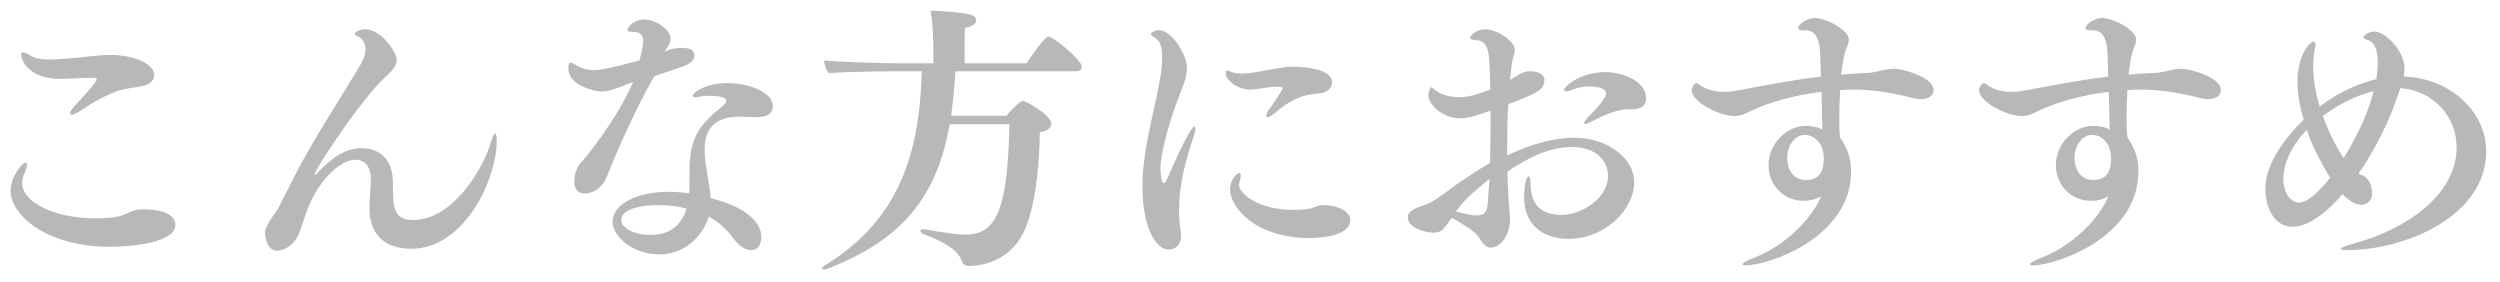
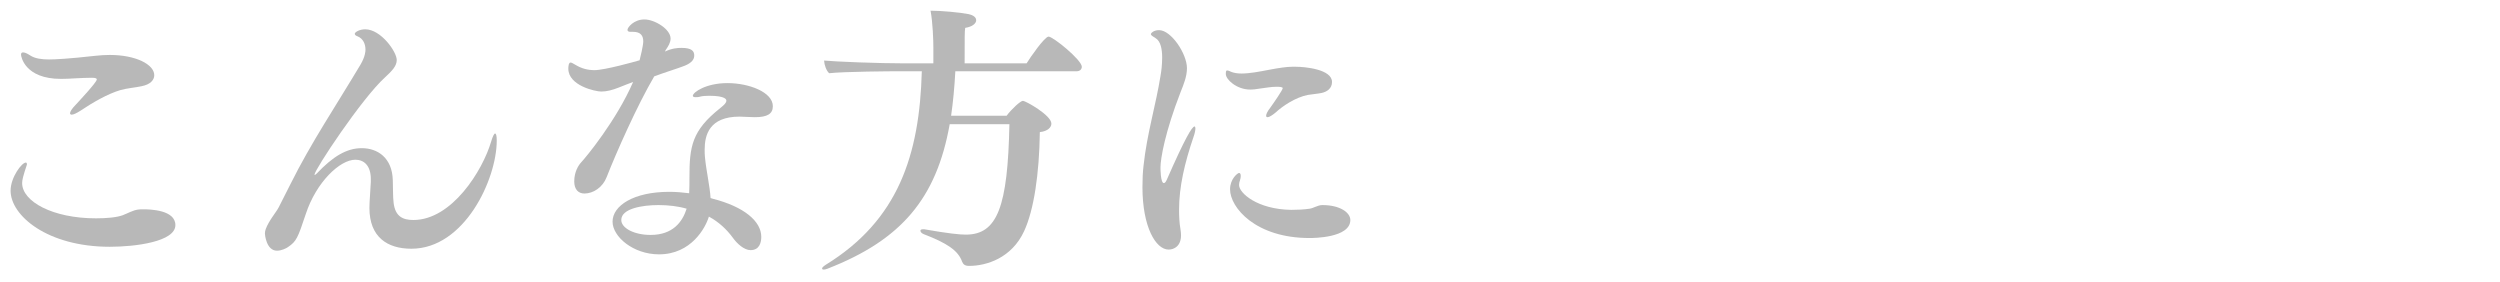
<svg xmlns="http://www.w3.org/2000/svg" width="142" height="16" viewBox="0 0 142 16" fill="none">
-   <path opacity="0.4" d="M136.336 5.008L136.24 5.296C135.792 6.656 135.008 8.368 133.968 9.856C134.032 9.904 134.096 9.936 134.16 9.952C134.56 10.064 134.736 10.624 134.736 10.96C134.736 11.568 134.24 11.632 134.128 11.632C133.904 11.632 133.52 11.52 133.056 11.024C132.128 12.112 131.088 12.88 130.208 12.88C129.232 12.88 128.672 11.872 128.672 10.72C128.672 9.216 129.936 7.68 130.848 6.8C130.64 6.096 130.496 5.36 130.496 4.656C130.496 3.104 131.216 2.352 131.424 2.352C131.488 2.352 131.52 2.416 131.52 2.528C131.52 2.56 131.52 2.608 131.504 2.672C131.424 3.024 131.392 3.392 131.392 3.776C131.392 4.512 131.52 5.296 131.76 6.048C132.656 5.376 133.728 4.8 134.976 4.496C135.008 4.32 135.056 3.952 135.056 3.568C135.056 2.992 134.944 2.432 134.528 2.288C134.368 2.24 134.24 2.176 134.24 2.096C134.24 2.048 134.496 1.792 134.864 1.792C135.52 1.792 136.576 2.944 136.576 3.856C136.576 4.016 136.56 4.192 136.528 4.352C139.072 4.416 141.216 6.272 141.216 8.592C141.216 12.336 136.512 14.208 133.328 14.208C133.088 14.208 132.96 14.176 132.96 14.128C132.96 14.064 133.2 13.968 133.728 13.824C136.736 13.008 139.536 11.024 139.536 8.384C139.536 6.576 138.176 5.136 136.336 5.008ZM134.8 5.248L134.832 5.168C133.824 5.424 132.8 5.936 131.936 6.592C132.368 7.776 132.896 8.656 133.12 8.976C133.936 7.68 134.576 6.224 134.8 5.248ZM132.352 10.096C131.68 8.992 131.312 8.208 131.024 7.376C129.76 8.688 129.696 9.824 129.696 10.144C129.696 10.992 130.112 11.504 130.592 11.504C130.848 11.504 131.376 11.328 132.352 10.096Z" fill="#4E4E4E" />
-   <path opacity="0.4" d="M119.766 11.135C119.702 11.183 119.334 11.407 118.774 11.407C117.686 11.407 116.774 10.575 116.774 9.375C116.774 8.191 117.782 7.167 118.838 7.151C119.206 7.151 119.558 7.199 119.83 7.359C119.814 6.751 119.798 5.967 119.782 5.215C118.31 5.391 116.838 5.791 115.766 6.303C115.414 6.479 115.174 6.591 114.838 6.591C113.958 6.591 112.406 5.775 112.406 5.119C112.406 5.007 112.55 4.719 112.678 4.719C112.742 4.719 112.806 4.783 112.902 4.847C113.27 5.103 113.734 5.215 114.23 5.215C114.518 5.215 114.806 5.183 115.11 5.119C116.358 4.895 117.974 4.559 119.75 4.351C119.734 3.839 119.718 3.343 119.702 2.943C119.67 2.399 119.51 1.727 118.918 1.727C118.902 1.727 118.886 1.727 118.87 1.727C118.838 1.727 118.806 1.727 118.79 1.727C118.598 1.727 118.454 1.695 118.454 1.583C118.454 1.407 118.934 1.023 119.398 1.023C120.022 1.023 121.334 1.695 121.334 2.255C121.334 2.431 121.254 2.607 121.19 2.767C121.062 3.087 120.966 3.631 120.902 4.239C121.382 4.191 121.878 4.159 122.374 4.143C122.886 4.127 123.398 3.903 123.894 3.903C124.342 3.903 126.15 4.367 126.15 5.119C126.15 5.407 125.894 5.631 125.43 5.631C125.286 5.631 125.142 5.615 124.966 5.567C123.526 5.199 122.47 5.087 121.59 5.087C121.35 5.087 121.094 5.103 120.838 5.119C120.806 5.663 120.79 6.223 120.79 6.703C120.79 7.183 120.806 7.583 120.838 7.807C121.27 8.431 121.462 9.023 121.462 9.727C121.462 13.535 116.726 15.071 115.478 15.071C115.35 15.071 115.302 15.055 115.302 15.007C115.302 14.943 115.526 14.799 115.99 14.623C117.606 13.999 119.174 12.543 119.766 11.135ZM118.902 10.223C119.75 10.223 119.91 9.599 119.91 9.007C119.91 8.111 119.35 7.663 118.838 7.663C118.294 7.663 117.83 8.239 117.83 8.959C117.83 9.567 118.134 10.223 118.902 10.223Z" fill="#4E4E4E" />
-   <path opacity="0.4" d="M103.446 11.135C103.382 11.183 103.014 11.407 102.454 11.407C101.366 11.407 100.454 10.575 100.454 9.375C100.454 8.191 101.462 7.167 102.518 7.151C102.886 7.151 103.238 7.199 103.51 7.359C103.494 6.751 103.478 5.967 103.462 5.215C101.99 5.391 100.518 5.791 99.446 6.303C99.094 6.479 98.854 6.591 98.518 6.591C97.638 6.591 96.086 5.775 96.086 5.119C96.086 5.007 96.23 4.719 96.358 4.719C96.422 4.719 96.486 4.783 96.582 4.847C96.95 5.103 97.414 5.215 97.91 5.215C98.198 5.215 98.486 5.183 98.79 5.119C100.038 4.895 101.654 4.559 103.43 4.351C103.414 3.839 103.398 3.343 103.382 2.943C103.35 2.399 103.19 1.727 102.598 1.727C102.582 1.727 102.566 1.727 102.55 1.727C102.518 1.727 102.486 1.727 102.47 1.727C102.278 1.727 102.134 1.695 102.134 1.583C102.134 1.407 102.614 1.023 103.078 1.023C103.702 1.023 105.014 1.695 105.014 2.255C105.014 2.431 104.934 2.607 104.87 2.767C104.742 3.087 104.646 3.631 104.582 4.239C105.062 4.191 105.558 4.159 106.054 4.143C106.566 4.127 107.078 3.903 107.574 3.903C108.022 3.903 109.83 4.367 109.83 5.119C109.83 5.407 109.574 5.631 109.11 5.631C108.966 5.631 108.822 5.615 108.646 5.567C107.206 5.199 106.15 5.087 105.27 5.087C105.03 5.087 104.774 5.103 104.518 5.119C104.486 5.663 104.47 6.223 104.47 6.703C104.47 7.183 104.486 7.583 104.518 7.807C104.95 8.431 105.142 9.023 105.142 9.727C105.142 13.535 100.406 15.071 99.158 15.071C99.03 15.071 98.982 15.055 98.982 15.007C98.982 14.943 99.206 14.799 99.67 14.623C101.286 13.999 102.854 12.543 103.446 11.135ZM102.582 10.223C103.43 10.223 103.59 9.599 103.59 9.007C103.59 8.111 103.03 7.663 102.518 7.663C101.974 7.663 101.51 8.239 101.51 8.959C101.51 9.567 101.814 10.223 102.582 10.223Z" fill="#4E4E4E" />
-   <path opacity="0.4" d="M93.497 5.584C93.497 6.016 93.193 6.208 92.697 6.208C92.649 6.208 92.585 6.208 92.521 6.208C92.489 6.208 92.457 6.208 92.425 6.208C91.801 6.208 90.825 6.672 90.409 6.896C90.233 6.992 90.121 7.04 90.057 7.04C90.009 7.04 89.977 7.024 89.977 6.976C89.977 6.912 90.057 6.8 90.217 6.64C90.473 6.4 91.225 5.6 91.225 5.312C91.225 5.056 90.889 4.912 90.265 4.912C89.945 4.912 89.609 4.976 89.289 5.104C89.161 5.168 89.049 5.184 88.969 5.184C88.889 5.184 88.841 5.168 88.841 5.12C88.841 4.88 89.817 4.096 91.193 4.096C92.105 4.096 93.497 4.576 93.497 5.584ZM85.753 5.888L85.673 5.92C85.625 6.672 85.609 7.424 85.609 8.144C85.609 8.384 85.609 8.608 85.609 8.832C86.265 8.512 87.817 7.824 89.449 7.824C91.305 7.824 92.825 8.992 92.825 10.352C92.825 11.888 91.161 13.568 89.097 13.568C87.977 13.568 86.569 13.056 86.569 11.168C86.569 10.656 86.681 10.016 86.825 10.016C86.889 10.016 86.937 10.16 86.937 10.496C86.953 11.616 87.545 12.208 88.697 12.208C89.833 12.208 91.337 11.248 91.337 10.016C91.337 9.12 90.649 8.352 89.289 8.352C87.881 8.352 86.665 9.056 85.625 9.744C85.641 10.288 85.657 10.832 85.689 11.392C85.705 11.696 85.769 12.096 85.769 12.432C85.769 13.392 85.209 14.064 84.665 14.064C84.217 14.064 84.073 13.456 83.753 13.2C83.513 13.008 82.921 12.608 82.457 12.368C81.993 13.04 81.881 13.216 81.417 13.216C80.985 13.216 79.961 12.96 79.961 12.336C79.961 12.176 80.041 12.064 80.233 11.936C80.569 11.728 80.905 11.68 81.273 11.488C81.769 11.216 82.217 10.848 82.681 10.512C83.241 10.128 83.897 9.68 84.633 9.248C84.649 8.544 84.665 7.84 84.665 7.104C84.665 6.832 84.665 6.56 84.665 6.288C83.657 6.624 83.353 6.72 82.937 6.72C81.945 6.72 81.129 5.936 81.129 5.408C81.129 5.312 81.209 4.96 81.289 4.96C81.337 4.96 81.385 5.024 81.545 5.136C81.913 5.408 82.393 5.52 82.873 5.52C83.257 5.52 83.689 5.456 84.649 5.088C84.633 4.736 84.633 4.368 84.617 4C84.585 3.28 84.617 2.336 83.897 2.288C83.625 2.272 83.497 2.224 83.497 2.144C83.497 2.08 83.785 1.664 84.361 1.664C85.033 1.664 86.041 2.336 86.041 2.816C86.041 3.056 85.913 3.296 85.865 3.664C85.833 3.952 85.801 4.256 85.769 4.544C85.849 4.496 85.913 4.448 85.977 4.416C86.505 4.08 86.649 4.048 86.921 4.048C87.337 4.048 87.721 4.224 87.721 4.512C87.721 5.104 87.369 5.264 85.753 5.888ZM84.601 10.16C83.385 11.152 83.145 11.408 82.697 12.016C83.209 12.144 83.593 12.24 83.881 12.24C84.297 12.24 84.473 12.048 84.505 11.536C84.537 11.072 84.569 10.624 84.601 10.16Z" fill="#4E4E4E" />
  <path opacity="0.4" d="M75.067 5.28C74.843 5.328 74.459 5.36 74.283 5.392C73.563 5.536 72.843 6.032 72.443 6.4C72.251 6.56 72.091 6.656 71.995 6.656C71.947 6.656 71.915 6.624 71.915 6.576C71.915 6.496 71.979 6.336 72.155 6.112C72.363 5.824 72.859 5.104 72.859 5.008C72.859 4.928 72.603 4.928 72.523 4.928C72.187 4.928 71.883 4.992 71.499 5.04C71.323 5.072 71.163 5.088 71.019 5.088C70.235 5.088 69.627 4.512 69.627 4.208C69.627 4.096 69.627 4 69.707 4C69.755 4 69.835 4.032 69.931 4.08C70.091 4.144 70.283 4.176 70.523 4.176C70.987 4.176 71.563 4.064 72.059 3.968C72.651 3.856 73.083 3.792 73.387 3.792C73.467 3.792 73.547 3.792 73.611 3.792C74.123 3.792 75.659 3.936 75.659 4.656C75.659 5.024 75.371 5.216 75.067 5.28ZM76.699 12.496C76.699 13.52 74.571 13.52 74.379 13.52C71.323 13.52 69.867 11.792 69.867 10.752C69.867 10.16 70.299 9.824 70.379 9.824C70.443 9.824 70.475 9.888 70.475 10C70.475 10.064 70.459 10.16 70.427 10.256C70.395 10.336 70.379 10.416 70.379 10.512C70.379 10.96 71.403 11.888 73.339 11.92C73.691 11.92 74.043 11.904 74.379 11.856C74.619 11.824 74.843 11.648 75.115 11.648C76.123 11.648 76.699 12.08 76.699 12.496ZM66.379 14.176C65.643 14.176 64.891 12.88 64.891 10.624C64.891 10.208 64.907 9.792 64.955 9.392C65.147 7.6 65.659 5.936 65.915 4.32C65.963 4.064 66.011 3.664 66.011 3.28C66.011 2.8 65.931 2.336 65.627 2.16C65.483 2.064 65.371 2.016 65.371 1.936C65.371 1.888 65.515 1.712 65.835 1.712C66.523 1.712 67.419 3.056 67.419 3.872C67.419 4.336 67.243 4.768 67.051 5.248C66.187 7.472 65.915 8.992 65.915 9.52C65.915 9.552 65.915 10.4 66.107 10.4C66.155 10.4 66.219 10.336 66.267 10.224C67.307 7.856 67.707 7.184 67.851 7.184C67.883 7.184 67.899 7.232 67.899 7.296C67.899 7.392 67.867 7.568 67.787 7.792C67.291 9.248 66.971 10.608 66.971 11.904C66.971 12.288 66.987 12.656 67.051 13.024C67.067 13.136 67.083 13.248 67.083 13.36C67.083 13.984 66.683 14.176 66.379 14.176Z" fill="#4E4E4E" />
  <path opacity="0.4" d="M61.159 4.047H54.263C54.215 4.959 54.135 5.791 54.023 6.575H57.175C57.447 6.207 57.959 5.727 58.103 5.727C58.247 5.727 59.719 6.543 59.719 7.023C59.719 7.231 59.511 7.455 59.063 7.503C59.031 9.871 58.727 11.935 58.167 13.135C57.463 14.655 56.039 15.103 55.047 15.103C54.791 15.103 54.711 15.007 54.647 14.863C54.423 14.223 53.783 13.807 52.455 13.295C52.343 13.247 52.279 13.167 52.279 13.103C52.279 13.055 52.327 13.023 52.423 13.023C52.455 13.023 52.471 13.023 52.503 13.023C53.863 13.263 54.519 13.327 54.855 13.327C56.663 13.327 57.239 11.727 57.335 7.055H53.943C53.191 11.279 51.191 13.631 46.999 15.263C46.919 15.295 46.839 15.311 46.791 15.311C46.727 15.311 46.695 15.295 46.695 15.247C46.695 15.199 46.759 15.135 46.903 15.039C51.015 12.511 52.231 8.815 52.359 4.047H50.983C50.695 4.047 47.943 4.063 47.095 4.159C46.935 4.015 46.823 3.695 46.807 3.439C47.463 3.503 49.895 3.599 51.399 3.599H53.015V2.703C53.015 2.319 52.983 1.279 52.855 0.607C53.463 0.607 54.503 0.703 54.999 0.799C55.303 0.863 55.447 0.991 55.447 1.151C55.447 1.327 55.239 1.519 54.823 1.583C54.791 1.807 54.791 2.031 54.791 3.599H58.311C58.503 3.279 59.335 2.079 59.559 2.079C59.815 2.079 61.447 3.407 61.447 3.791C61.447 3.919 61.351 4.047 61.159 4.047Z" fill="#4E4E4E" />
  <path opacity="0.4" d="M37.817 2.832L37.769 2.928C38.185 2.736 38.489 2.72 38.713 2.72C39.305 2.72 39.433 2.912 39.433 3.152C39.433 3.376 39.289 3.568 38.905 3.728C38.457 3.904 37.849 4.08 37.161 4.336C36.201 5.968 35.001 8.672 34.457 10.063C34.233 10.639 33.705 10.992 33.193 10.992C32.857 10.992 32.617 10.768 32.617 10.303C32.617 9.76 32.857 9.392 33.001 9.232C33.289 8.928 35.017 6.832 35.961 4.656C35.689 4.752 35.465 4.848 35.177 4.96C34.777 5.12 34.457 5.2 34.153 5.2C33.817 5.2 32.281 4.864 32.281 3.904C32.281 3.776 32.297 3.552 32.409 3.552C32.473 3.552 32.569 3.616 32.681 3.68C33.049 3.904 33.401 3.984 33.769 3.984C34.345 3.984 36.057 3.504 36.329 3.424C36.377 3.248 36.537 2.576 36.537 2.352C36.537 2.032 36.393 1.808 35.961 1.808C35.929 1.808 35.881 1.808 35.833 1.808C35.817 1.808 35.817 1.808 35.801 1.808C35.689 1.808 35.641 1.76 35.641 1.696C35.641 1.552 36.009 1.104 36.601 1.104C37.177 1.104 38.089 1.648 38.089 2.192C38.089 2.416 37.961 2.624 37.817 2.832ZM40.361 11.248L40.457 11.28C42.281 11.743 43.241 12.575 43.241 13.456C43.241 13.759 43.145 14.207 42.633 14.207C42.265 14.207 41.865 13.839 41.625 13.504C41.273 13.024 40.825 12.607 40.265 12.303C40.073 12.944 39.257 14.447 37.433 14.447C35.961 14.447 34.793 13.44 34.793 12.591C34.793 11.68 35.993 10.896 38.009 10.896C38.393 10.896 38.777 10.928 39.145 10.976C39.161 10.688 39.161 10.383 39.161 10.079C39.161 8.336 39.289 7.424 40.905 6.144C41.161 5.936 41.257 5.84 41.257 5.712C41.257 5.664 41.225 5.44 40.281 5.44C40.073 5.44 39.881 5.456 39.769 5.488C39.673 5.52 39.577 5.52 39.513 5.52C39.401 5.52 39.353 5.488 39.353 5.44C39.353 5.248 40.089 4.72 41.321 4.72C42.537 4.72 43.897 5.232 43.897 6.032C43.897 6.464 43.593 6.656 42.873 6.656C42.553 6.656 42.233 6.624 42.009 6.624C40.281 6.624 40.025 7.68 40.025 8.496C40.025 8.64 40.025 8.784 40.041 8.928C40.121 9.744 40.313 10.527 40.361 11.248ZM39.001 11.855C38.521 11.711 37.945 11.648 37.401 11.648C36.505 11.648 35.289 11.839 35.289 12.495C35.289 12.96 36.025 13.344 36.953 13.344C38.217 13.344 38.761 12.607 39.001 11.855Z" fill="#4E4E4E" />
  <path opacity="0.4" d="M23.367 14.128C22.007 14.128 20.983 13.472 20.983 11.808C20.983 11.424 21.047 10.768 21.063 10.32C21.063 10.272 21.063 10.224 21.063 10.176C21.063 9.408 20.679 9.072 20.183 9.072C19.303 9.072 17.959 10.352 17.367 12.16C16.919 13.504 16.839 13.712 16.359 14.032C16.279 14.096 15.991 14.24 15.735 14.24C15.127 14.24 15.047 13.328 15.047 13.264C15.047 13.184 15.063 13.088 15.095 13.008C15.271 12.528 15.703 12.032 15.831 11.776C16.039 11.376 16.263 10.928 16.503 10.448C17.655 8.128 19.127 5.936 20.471 3.68C20.743 3.216 20.759 2.928 20.759 2.816C20.759 2.512 20.631 2.192 20.311 2.064C20.215 2.032 20.151 1.984 20.151 1.92C20.151 1.824 20.423 1.664 20.743 1.664C21.639 1.664 22.535 2.944 22.535 3.408C22.535 3.744 22.279 4.016 21.879 4.384C20.551 5.584 17.863 9.648 17.863 9.92C17.863 9.936 17.879 9.936 17.879 9.936C17.895 9.936 17.943 9.904 17.991 9.856C18.919 8.88 19.687 8.416 20.551 8.416C21.447 8.416 22.279 8.96 22.311 10.24C22.327 10.608 22.311 11.184 22.359 11.536C22.455 12.288 22.871 12.496 23.479 12.496C25.671 12.496 27.415 9.68 27.895 8.048C27.991 7.728 28.071 7.584 28.119 7.584C28.183 7.584 28.215 7.728 28.215 7.984C28.215 10.192 26.375 14.128 23.367 14.128Z" fill="#4E4E4E" />
-   <path opacity="0.4" d="M8.762 4.273C8.762 4.545 8.538 4.801 8.042 4.897C7.674 4.977 7.21 5.009 6.826 5.121C6.122 5.329 5.258 5.825 4.57 6.289C4.346 6.433 4.17 6.513 4.074 6.513C4.01 6.513 3.978 6.481 3.978 6.433C3.978 6.353 4.074 6.177 4.298 5.953C4.458 5.777 5.498 4.673 5.498 4.513C5.498 4.449 5.418 4.417 5.226 4.417C4.906 4.417 4.602 4.433 4.282 4.449C4.01 4.465 3.738 4.481 3.466 4.481C1.402 4.481 1.194 3.201 1.194 3.105C1.194 3.025 1.226 2.977 1.306 2.977C1.402 2.977 1.53 3.025 1.722 3.153C1.994 3.329 2.378 3.377 2.778 3.377C3.114 3.377 3.85 3.345 5.418 3.169C5.706 3.137 5.978 3.121 6.234 3.121C7.722 3.121 8.762 3.665 8.762 4.273ZM9.962 12.785C9.962 13.729 7.69 14.017 6.234 14.017C2.682 14.017 0.602 12.241 0.602 10.833C0.602 10.065 1.242 9.233 1.466 9.233C1.514 9.233 1.53 9.281 1.53 9.345C1.53 9.457 1.498 9.617 1.402 9.809C1.306 10.017 1.258 10.225 1.258 10.401C1.258 11.441 2.986 12.401 5.45 12.401C6.042 12.401 6.618 12.353 6.97 12.225C7.226 12.129 7.562 11.937 7.834 11.905C7.93 11.889 8.026 11.889 8.138 11.889C8.522 11.889 9.962 11.921 9.962 12.785Z" fill="#4E4E4E" />
+   <path opacity="0.4" d="M8.762 4.273C8.762 4.545 8.538 4.801 8.042 4.897C7.674 4.977 7.21 5.009 6.826 5.121C6.122 5.329 5.258 5.825 4.57 6.289C4.346 6.433 4.17 6.513 4.074 6.513C4.01 6.513 3.978 6.481 3.978 6.433C3.978 6.353 4.074 6.177 4.298 5.953C4.458 5.777 5.498 4.673 5.498 4.513C5.498 4.449 5.418 4.417 5.226 4.417C4.906 4.417 4.602 4.433 4.282 4.449C4.01 4.465 3.738 4.481 3.466 4.481C1.402 4.481 1.194 3.201 1.194 3.105C1.194 3.025 1.226 2.977 1.306 2.977C1.402 2.977 1.53 3.025 1.722 3.153C1.994 3.329 2.378 3.377 2.778 3.377C3.114 3.377 3.85 3.345 5.418 3.169C5.706 3.137 5.978 3.121 6.234 3.121C7.722 3.121 8.762 3.665 8.762 4.273ZM9.962 12.785C9.962 13.729 7.69 14.017 6.234 14.017C2.682 14.017 0.602 12.241 0.602 10.833C0.602 10.065 1.242 9.233 1.466 9.233C1.514 9.233 1.53 9.281 1.53 9.345C1.306 10.017 1.258 10.225 1.258 10.401C1.258 11.441 2.986 12.401 5.45 12.401C6.042 12.401 6.618 12.353 6.97 12.225C7.226 12.129 7.562 11.937 7.834 11.905C7.93 11.889 8.026 11.889 8.138 11.889C8.522 11.889 9.962 11.921 9.962 12.785Z" fill="#4E4E4E" />
</svg>